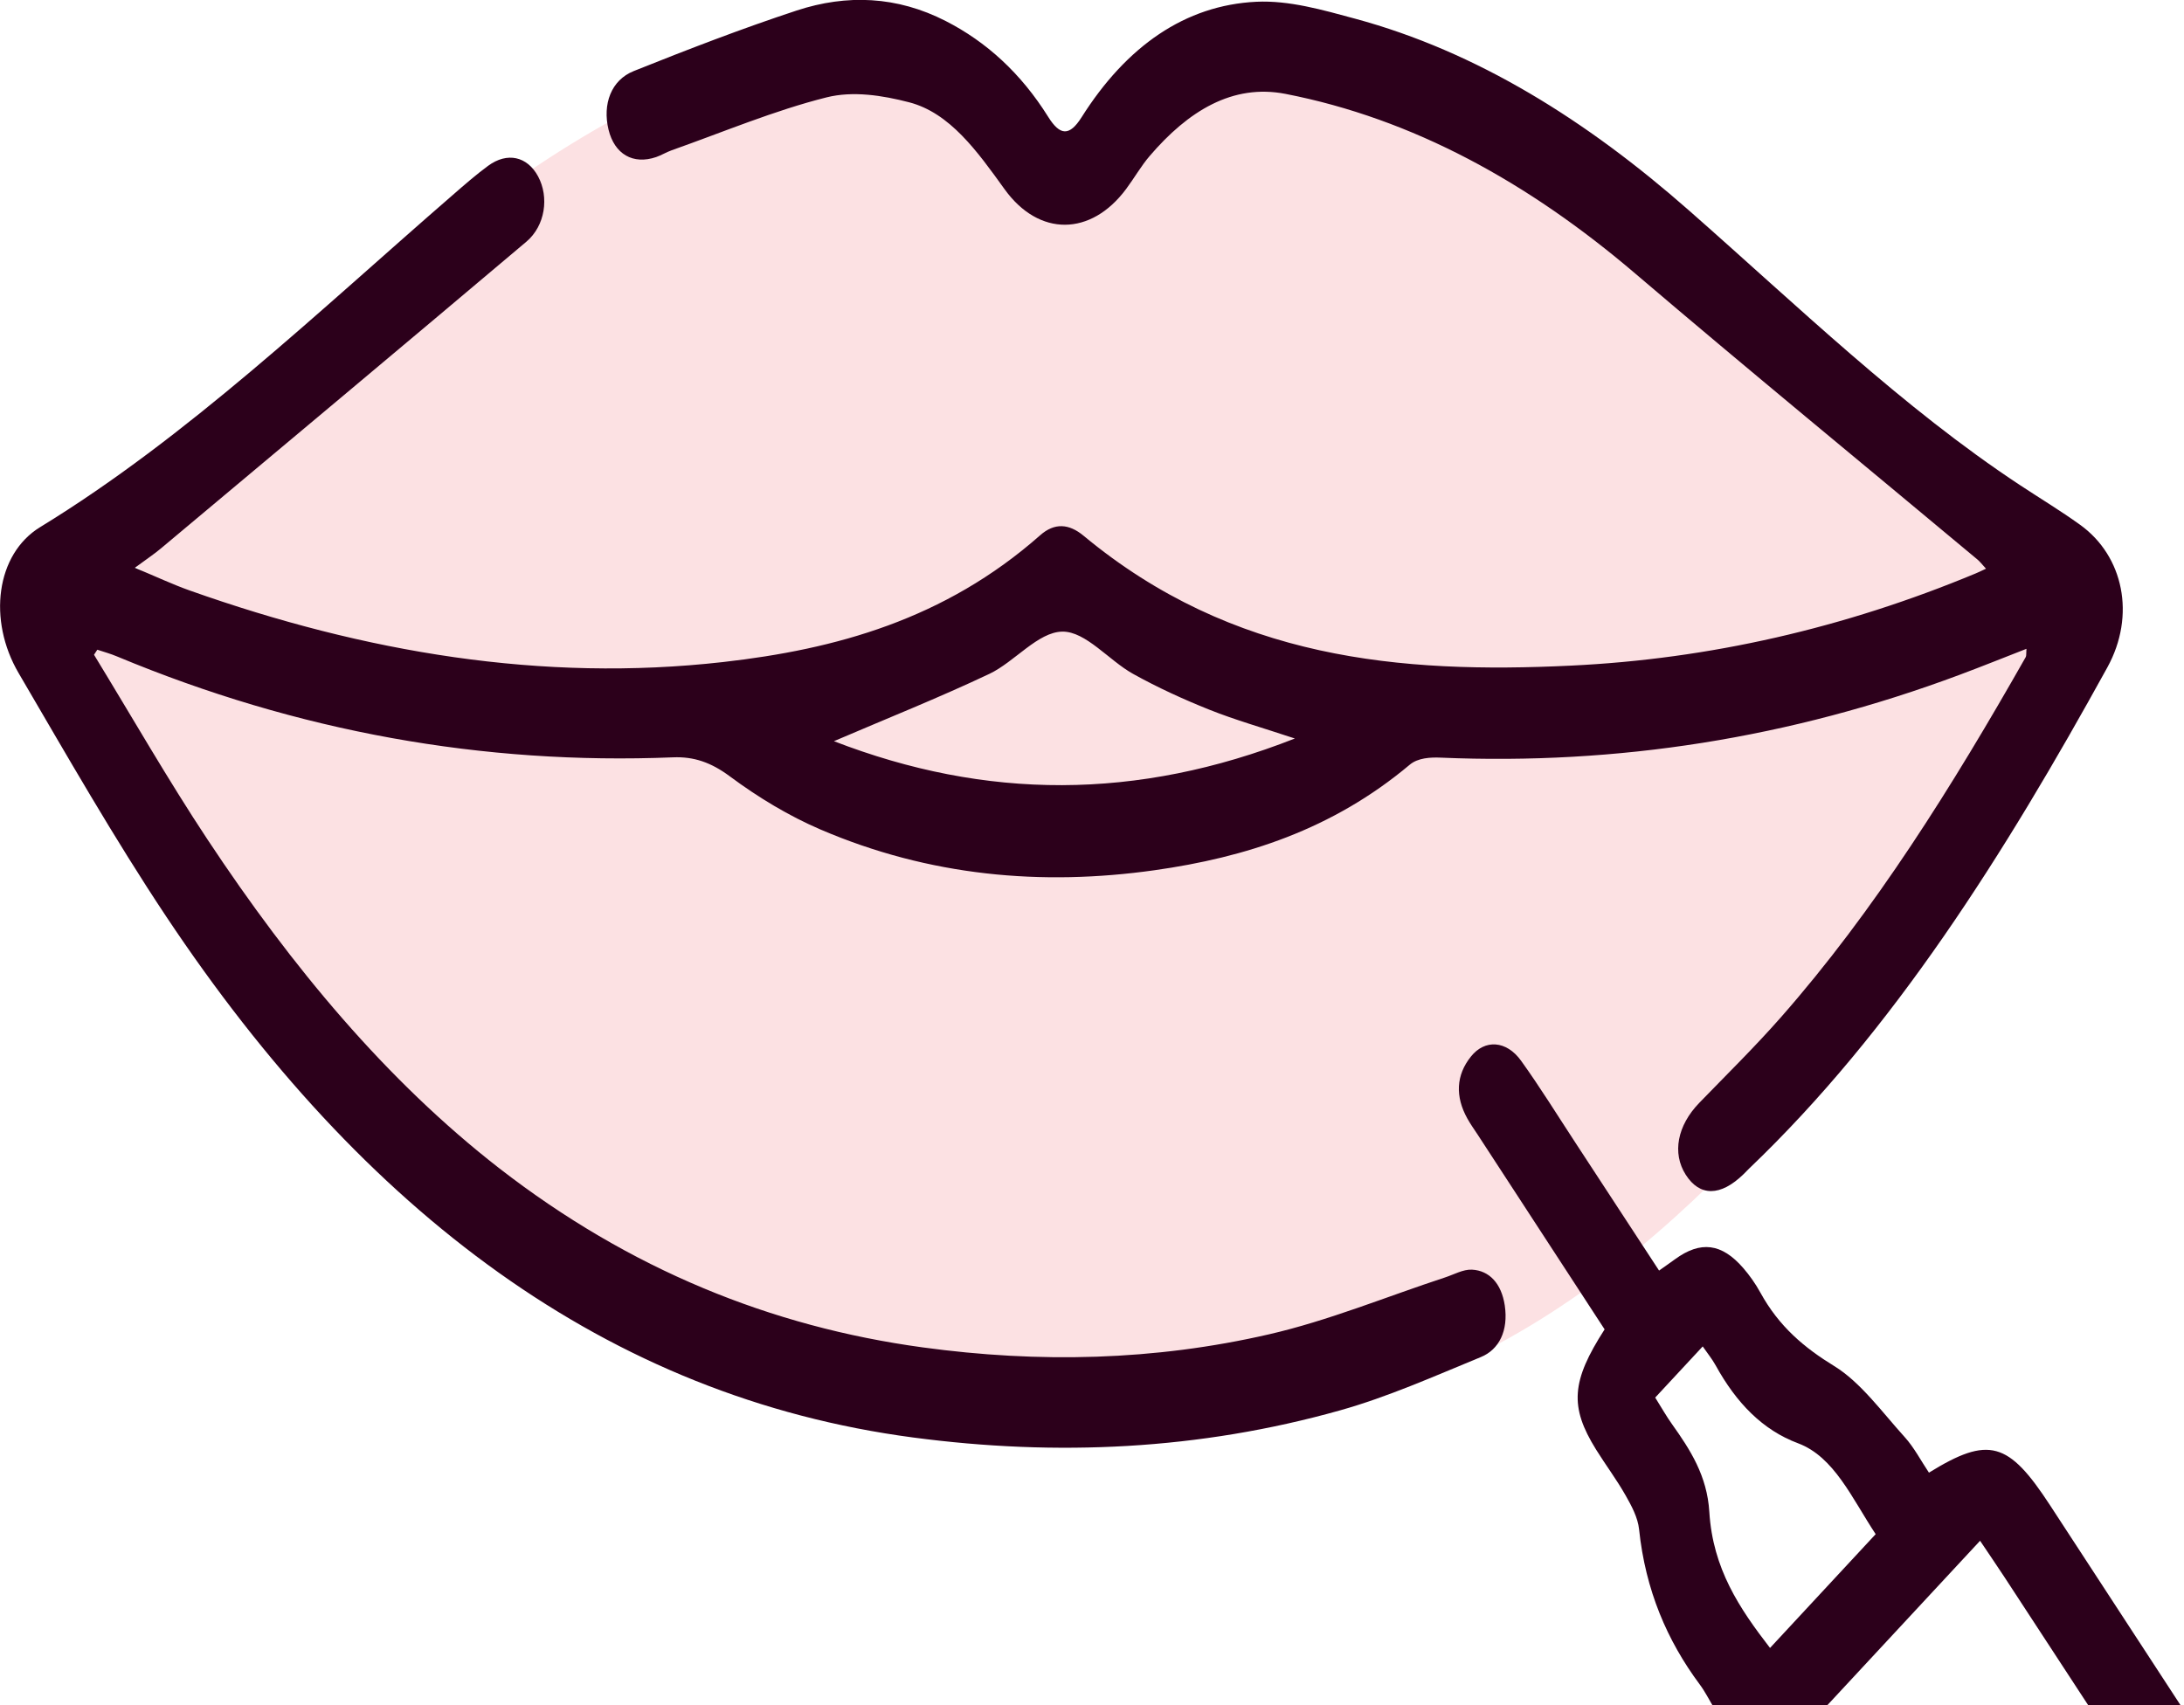
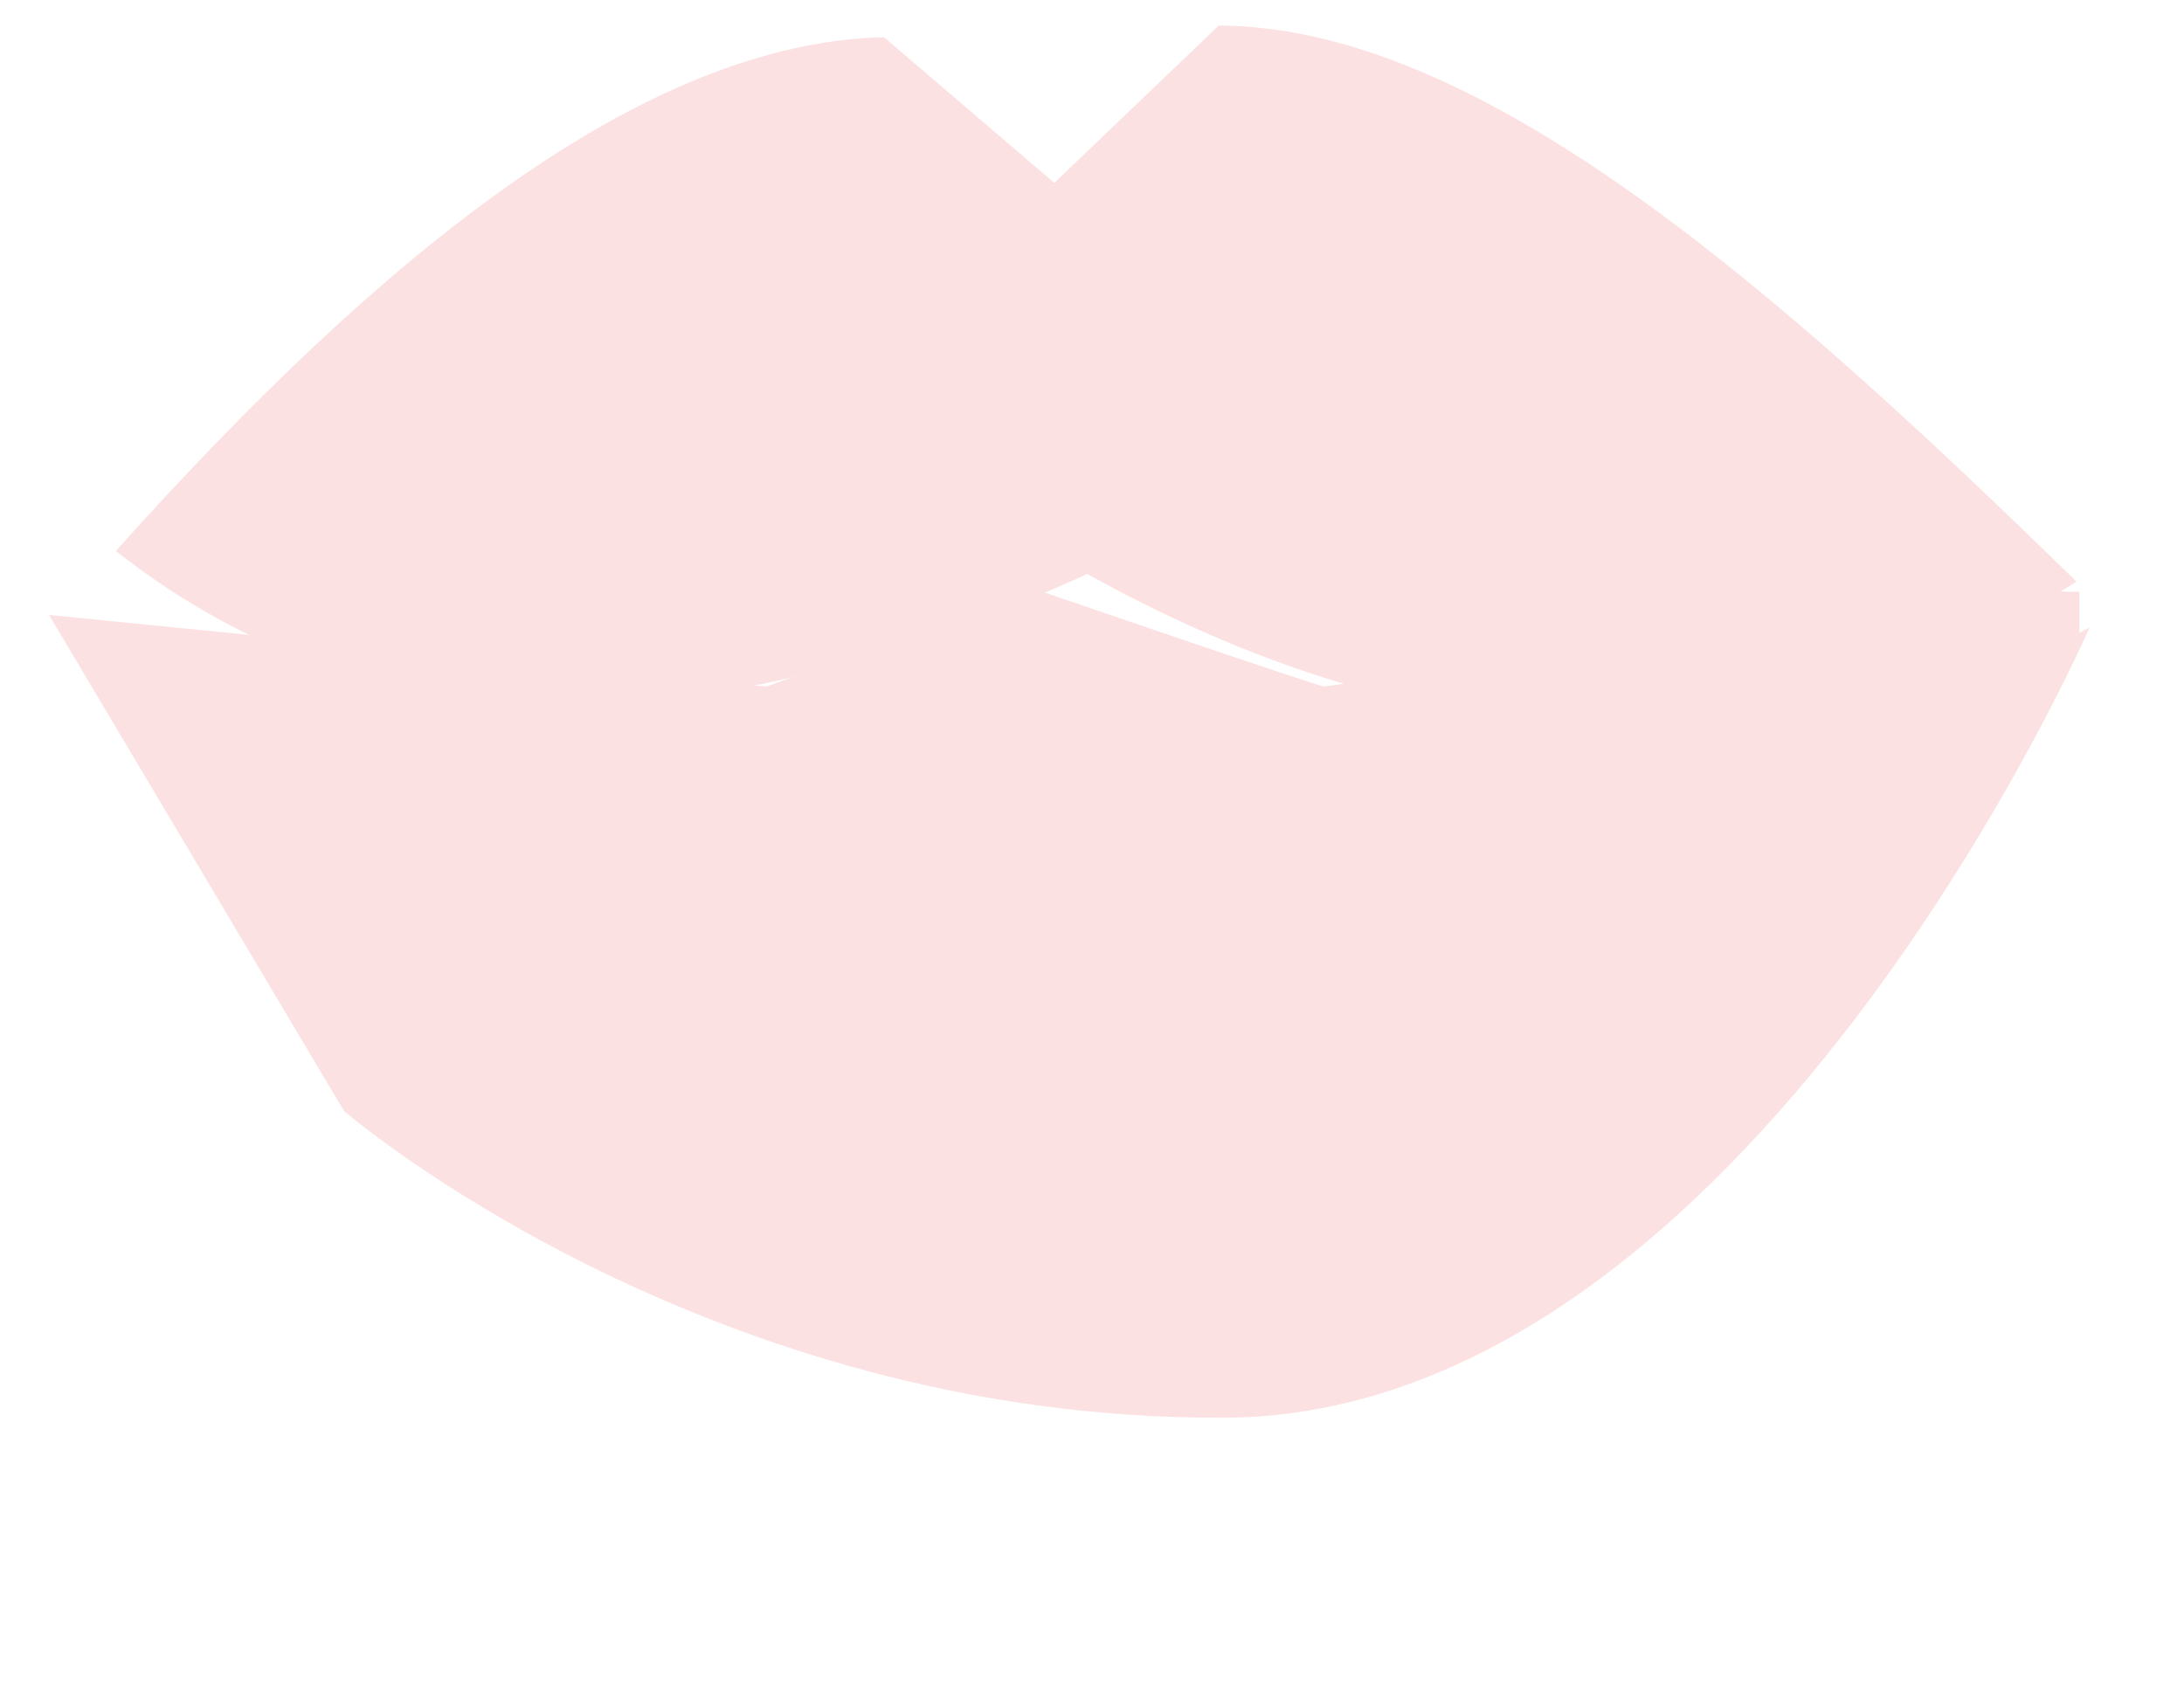
<svg xmlns="http://www.w3.org/2000/svg" width="73" height="57" viewBox="0 0 73 57" fill="none">
  <path d="M69.839 20.987C69.839 20.987 58.384 47.31 40.935 47.395C23.486 47.481 11.497 37.14 11.497 37.14L1.639 20.557L25.615 22.95L34.606 19.701C34.606 19.701 44.064 22.95 44.263 22.95C44.463 22.95 64.975 19.701 64.975 19.701L69.504 19.787V21.155L69.837 20.984L69.839 20.987Z" fill="#FCE1E3" />
  <path d="M3.872 18.419C12.875 8.367 21.557 1.438 29.545 1.242L35.24 6.113L40.736 0.855C49.487 0.883 59.38 9.648 69.407 19.444C59.447 25.713 48.474 25.916 36.34 19.188C23.782 24.909 12.74 25.406 3.872 18.419Z" fill="#FCE1E3" />
-   <path d="M80.002 69.072C79.046 70.308 78.472 70.275 77.588 68.922C74.059 63.524 70.531 58.126 67.002 52.728C66.752 52.347 66.496 51.973 66.184 51.508C63.69 54.192 61.229 56.843 58.699 59.567C59.63 60.998 60.54 62.397 61.487 63.848C62.188 63.1 62.858 62.374 63.537 61.659C64.251 60.905 64.924 60.878 65.404 61.566C65.899 62.276 65.768 63.213 65.054 63.996C64.402 64.709 63.741 65.409 63.021 66.183C63.946 67.599 64.838 68.964 65.778 70.4C66.484 69.642 67.135 68.934 67.793 68.239C68.522 67.463 69.244 67.443 69.72 68.171C70.203 68.912 70.06 69.765 69.309 70.584C68.655 71.294 67.998 71.995 67.313 72.733C68.151 74.016 68.951 75.241 69.749 76.469C69.966 76.802 70.197 77.124 70.391 77.475C70.817 78.246 70.758 79.115 70.267 79.634C69.761 80.169 69.088 80.126 68.599 79.406C67.386 77.618 66.208 75.791 65.02 73.975C62.41 69.986 59.801 65.997 57.197 62C56.013 60.182 56.025 58.927 57.267 57.057C57.124 56.818 56.987 56.542 56.813 56.311C55.724 54.847 55 53.163 54.786 51.127C54.745 50.73 54.532 50.338 54.34 49.999C54.035 49.46 53.671 48.978 53.346 48.455C52.46 47.029 52.517 46.176 53.634 44.441C52.224 42.279 50.807 40.105 49.391 37.931C49.273 37.753 49.15 37.58 49.044 37.389C48.639 36.658 48.663 35.945 49.168 35.318C49.629 34.74 50.351 34.778 50.842 35.461C51.476 36.342 52.059 37.288 52.662 38.207C53.581 39.611 54.501 41.017 55.454 42.475C55.641 42.342 55.816 42.222 55.988 42.096C56.839 41.476 57.545 41.556 58.269 42.392C58.48 42.636 58.676 42.912 58.84 43.211C59.47 44.358 60.317 45.059 61.311 45.669C62.191 46.209 62.907 47.205 63.666 48.044C63.976 48.385 64.212 48.84 64.475 49.231C66.474 47.996 67.133 48.189 68.526 50.326C72.147 55.884 75.779 61.435 79.406 66.989C79.601 67.287 79.803 67.579 80.002 67.872V69.075V69.072ZM55.325 46.721C55.532 47.05 55.698 47.346 55.892 47.617C56.494 48.463 57.06 49.334 57.134 50.542C57.25 52.445 58.142 53.768 59.163 55.091C60.339 53.826 61.503 52.57 62.694 51.287C61.898 50.082 61.307 48.702 60.102 48.25C58.918 47.808 58.04 46.904 57.345 45.644C57.23 45.435 57.081 45.254 56.913 45.011C56.371 45.596 55.859 46.146 55.325 46.721Z" fill="#2C001B" />
-   <path d="M3.142 21.888C4.402 23.95 5.611 26.063 6.931 28.057C9.758 32.33 12.922 36.128 16.682 39.051C21.045 42.437 25.775 44.353 30.838 45.043C34.72 45.573 38.586 45.49 42.418 44.606C44.402 44.15 46.339 43.349 48.297 42.706C48.599 42.608 48.904 42.43 49.201 42.445C49.778 42.475 50.185 42.902 50.297 43.642C50.422 44.489 50.105 45.119 49.497 45.367C47.941 46.007 46.388 46.7 44.797 47.147C40.086 48.473 35.326 48.691 30.523 48.056C20.301 46.705 12.137 40.524 5.556 30.64C3.817 28.029 2.23 25.25 0.622 22.501C-0.415 20.731 -0.133 18.524 1.34 17.623C6.276 14.603 10.635 10.42 15.133 6.519C15.52 6.182 15.907 5.843 16.314 5.544C16.956 5.072 17.625 5.228 17.985 5.896C18.359 6.589 18.226 7.545 17.594 8.08C13.534 11.509 9.461 14.914 5.392 18.323C5.157 18.522 4.904 18.687 4.507 18.981C5.214 19.275 5.777 19.541 6.352 19.744C12.188 21.811 18.12 22.817 24.171 22.132C27.925 21.707 31.574 20.713 34.765 17.896C35.25 17.467 35.731 17.505 36.221 17.912C41.211 22.052 46.81 22.526 52.507 22.252C57.124 22.031 61.644 21 66.044 19.167C66.13 19.132 66.216 19.089 66.382 19.011C66.239 18.855 66.173 18.768 66.093 18.702C62.282 15.519 58.449 12.376 54.661 9.147C51.083 6.094 47.227 3.97 42.97 3.139C41.196 2.793 39.715 3.712 38.429 5.213C38.142 5.547 37.909 5.959 37.639 6.32C36.469 7.894 34.728 7.927 33.574 6.32C32.664 5.055 31.748 3.774 30.389 3.42C29.492 3.187 28.51 3.034 27.628 3.255C25.879 3.694 24.171 4.415 22.447 5.025C22.273 5.087 22.107 5.19 21.931 5.251C21.158 5.514 20.54 5.153 20.34 4.334C20.135 3.483 20.424 2.68 21.182 2.376C22.987 1.653 24.803 0.953 26.634 0.35C28.305 -0.197 29.978 -0.132 31.609 0.702C32.969 1.397 34.123 2.446 35.037 3.908C35.432 4.54 35.747 4.558 36.15 3.923C37.653 1.54 39.617 0.174 41.992 0.059C43.085 0.006 44.206 0.33 45.292 0.624C49.369 1.726 53.034 4.026 56.455 7.036C60.079 10.222 63.592 13.629 67.517 16.217C68.186 16.659 68.869 17.07 69.526 17.543C70.982 18.589 71.392 20.575 70.44 22.308C67.004 28.546 63.285 34.461 58.461 39.068C58.398 39.128 58.34 39.194 58.277 39.254C57.508 40.002 56.813 40.005 56.344 39.269C55.886 38.548 56.064 37.627 56.798 36.869C57.709 35.928 58.641 35.014 59.517 34.019C62.653 30.457 65.255 26.289 67.711 21.964C67.734 21.923 67.722 21.851 67.734 21.69C66.967 21.989 66.234 22.285 65.494 22.561C59.83 24.677 54.051 25.579 48.158 25.328C47.812 25.313 47.393 25.335 47.121 25.564C44.527 27.743 41.616 28.664 38.597 29.091C34.81 29.626 31.059 29.29 27.424 27.73C26.374 27.279 25.349 26.663 24.39 25.95C23.772 25.491 23.195 25.288 22.492 25.318C16.148 25.574 9.95 24.464 3.909 21.944C3.693 21.853 3.472 21.793 3.253 21.72C3.216 21.775 3.179 21.831 3.144 21.886L3.142 21.888ZM27.869 24.776C32.949 26.741 37.997 26.766 43.281 24.688C42.174 24.321 41.288 24.07 40.425 23.726C39.56 23.38 38.701 22.988 37.87 22.526C37.064 22.077 36.291 21.105 35.51 21.115C34.696 21.125 33.916 22.124 33.073 22.526C31.376 23.329 29.647 24.017 27.869 24.78V24.776Z" fill="#2C001B" />
</svg>